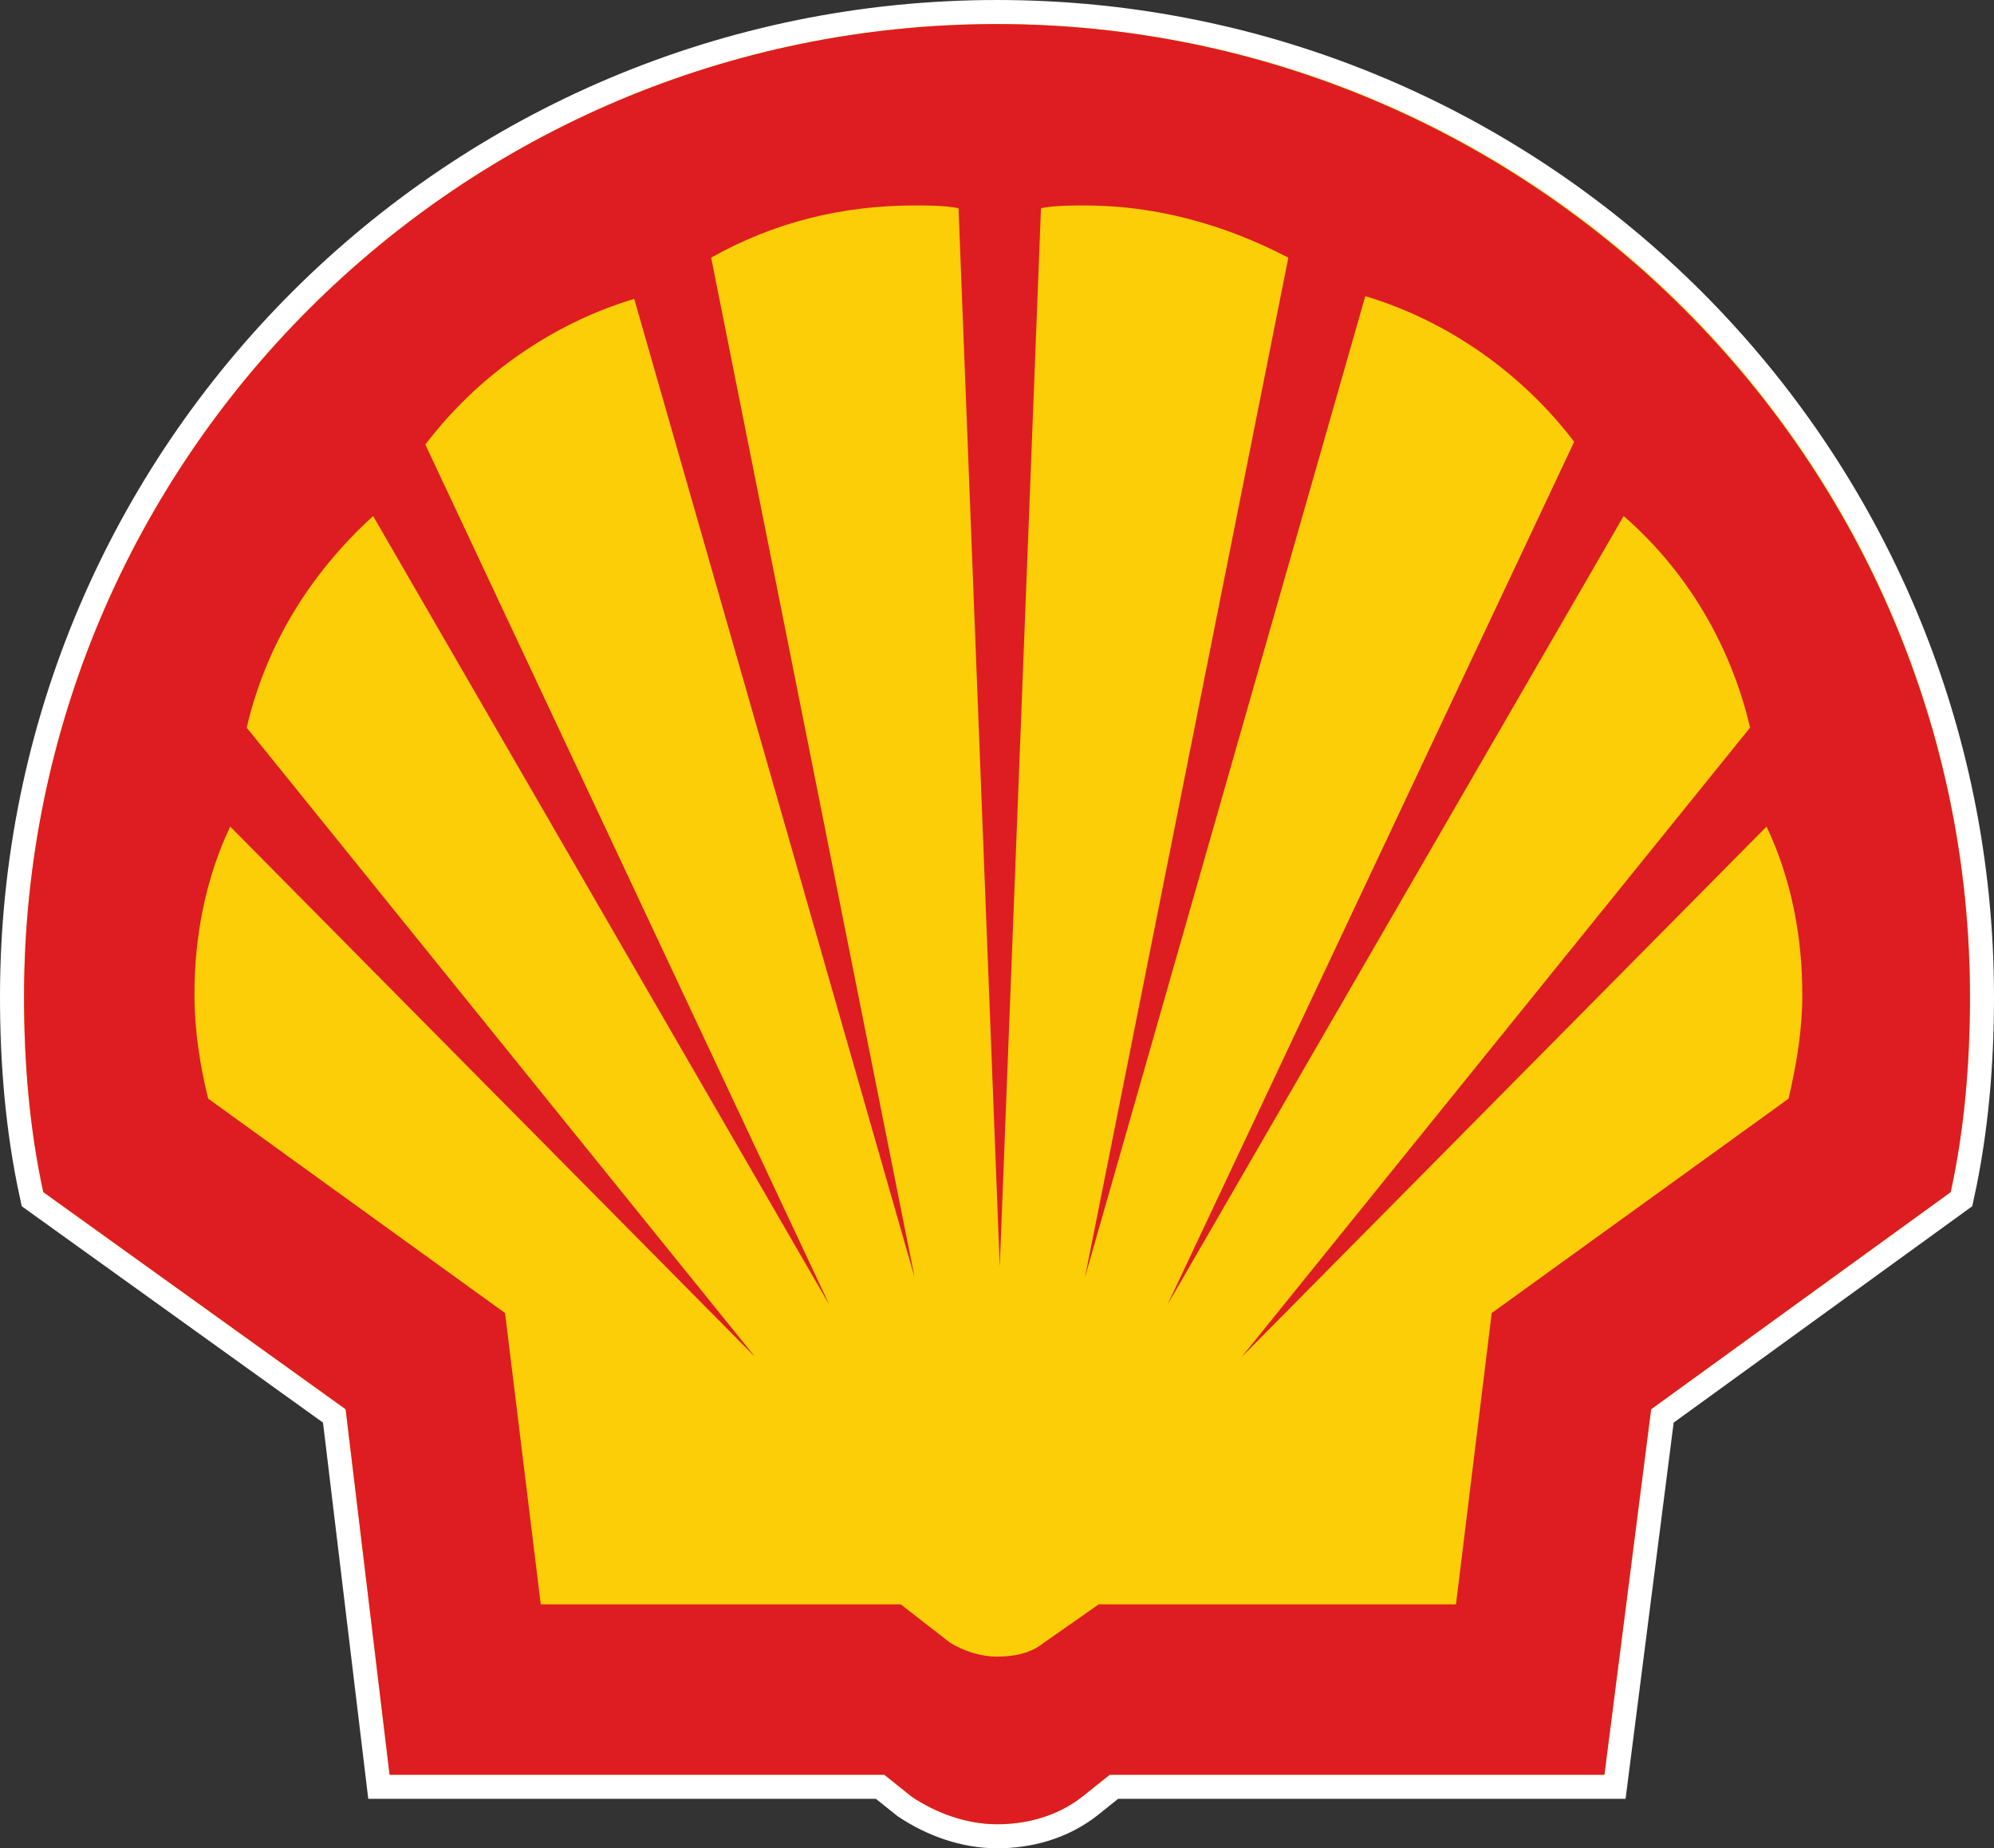
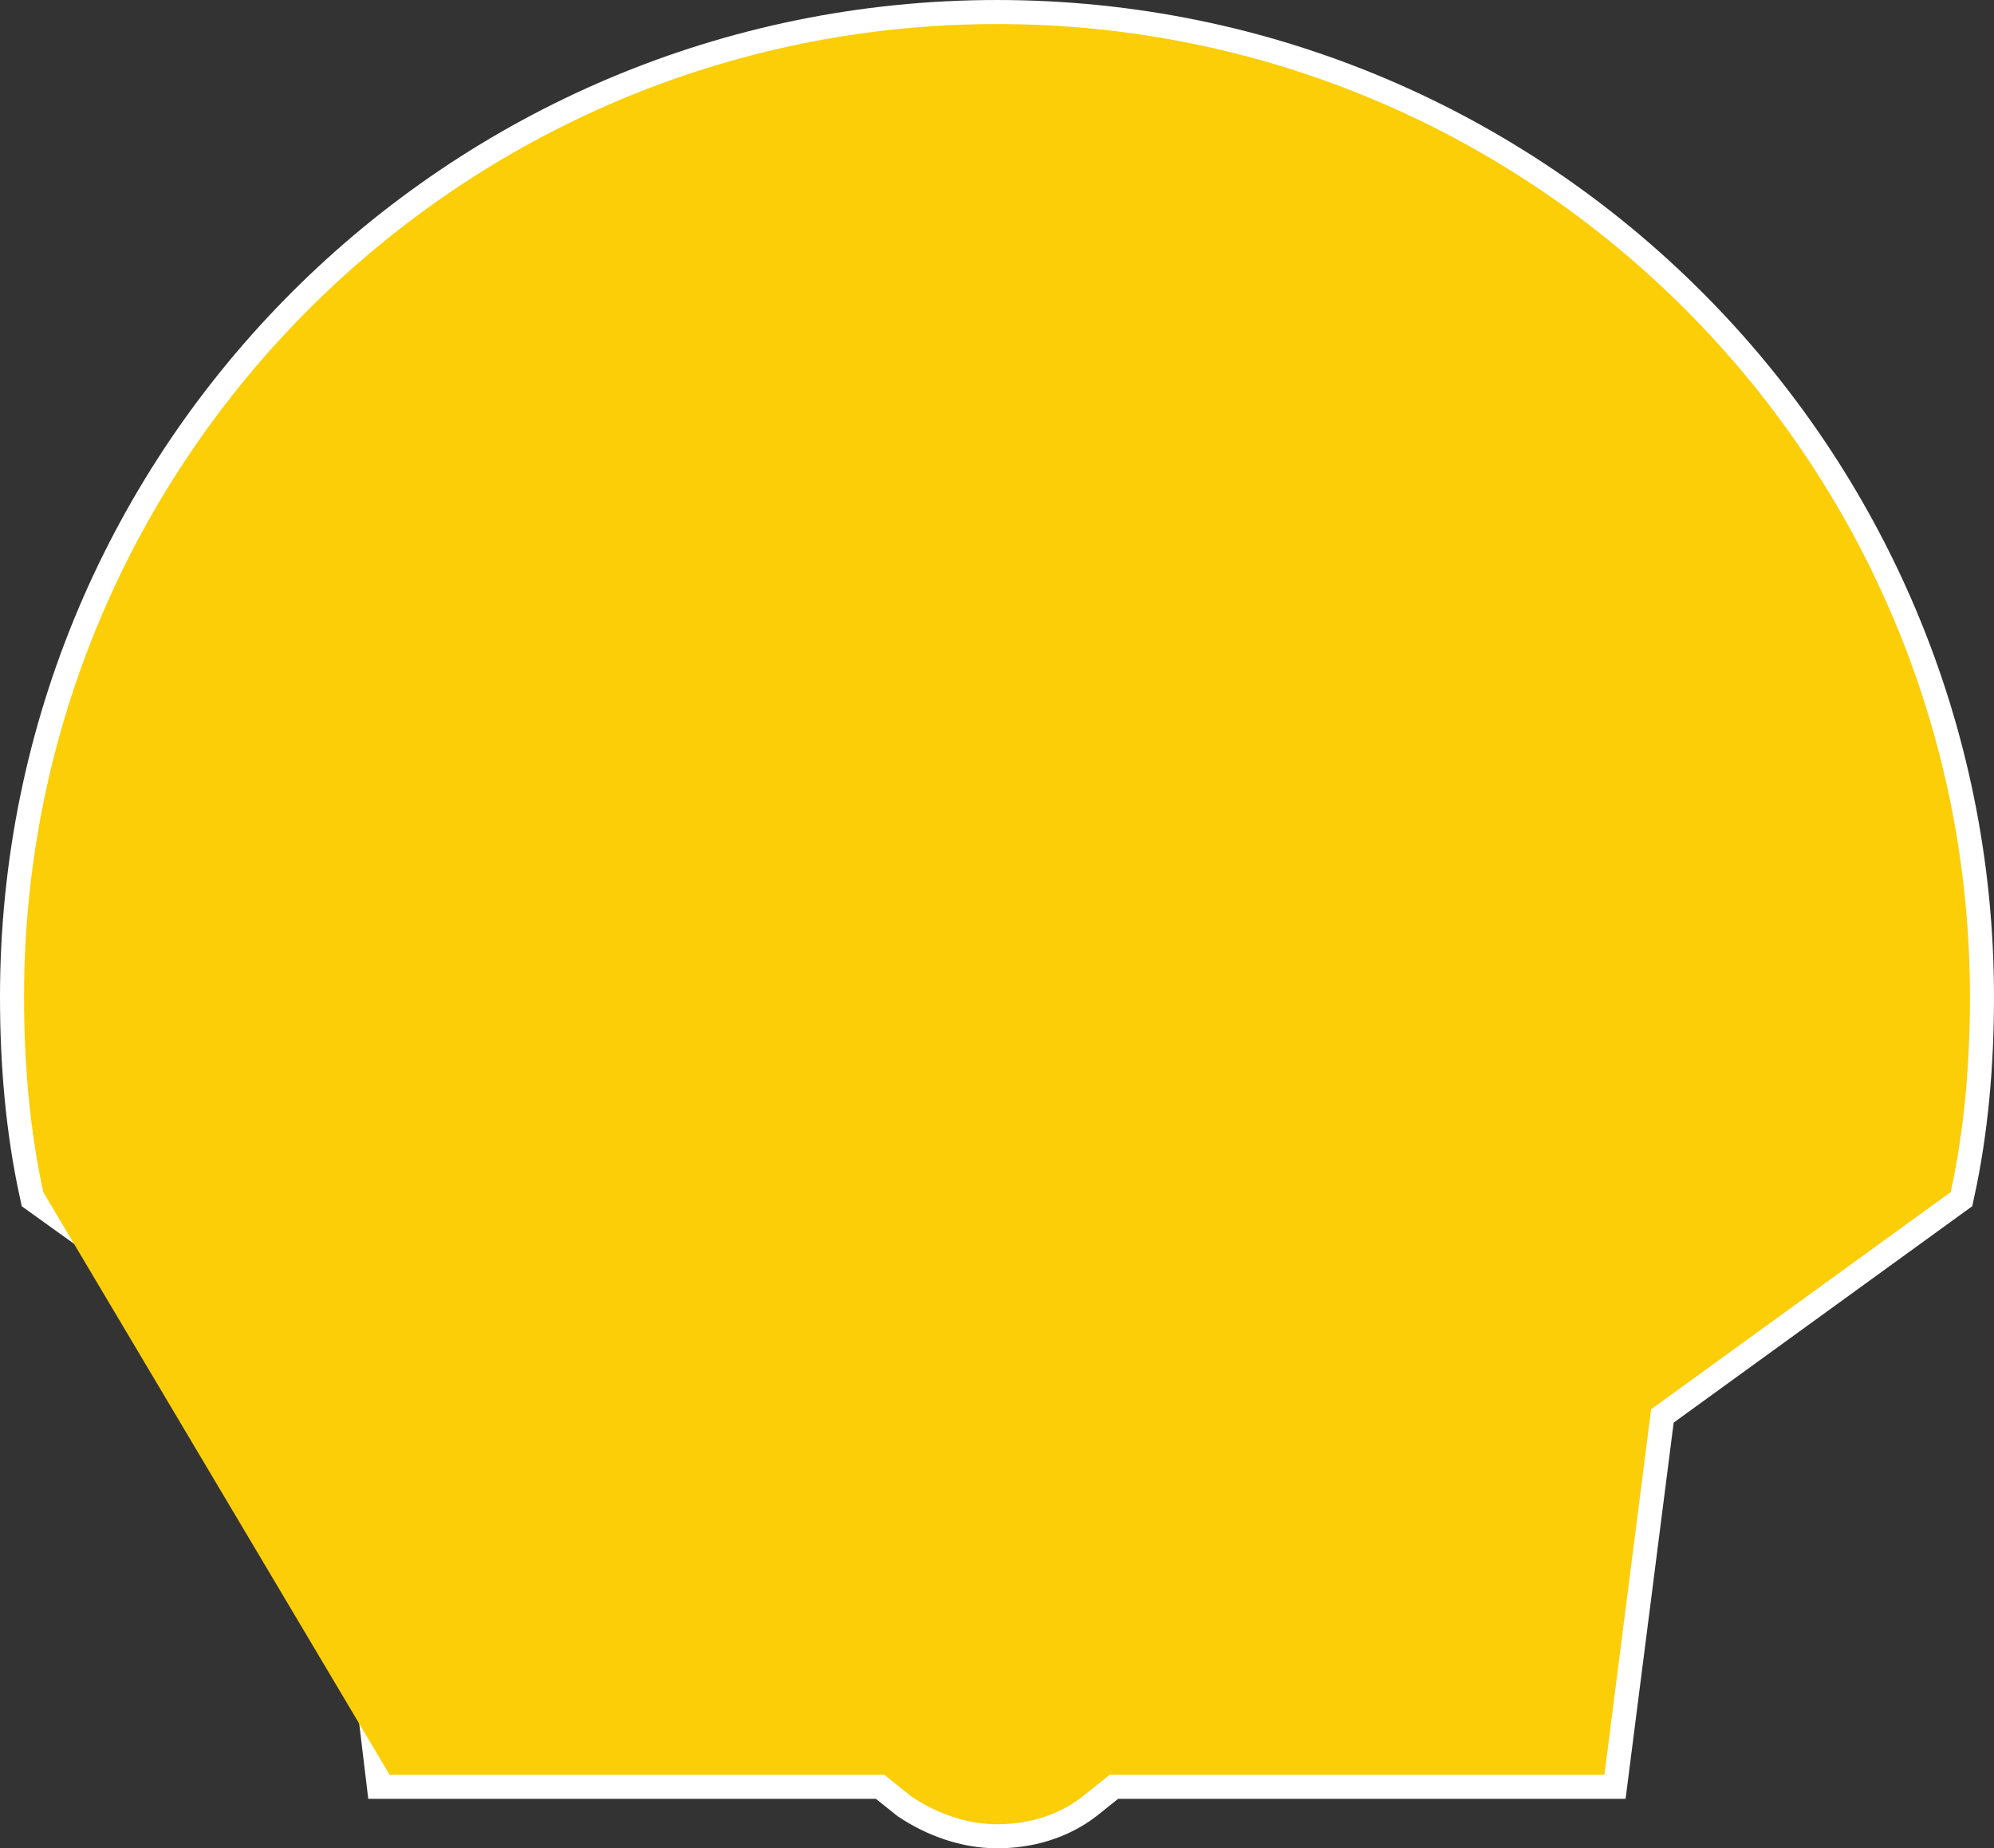
<svg xmlns="http://www.w3.org/2000/svg" id="a" width="59.001mm" height="54.691mm" viewBox="0 0 167.246 155.028">
  <rect x="0" y="0" width="167.246" height="155.028" fill="#333333" stroke="none" />
  <path d="m74.172,148.862h-41.495l-3.688-30.66L3.631,99.99c-1.153-5.302-1.614-10.835-1.614-16.367C2.017,38.44,38.671,2.017,83.623,2.017c45.183,0,81.606,36.654,81.606,81.606,0,5.533-.461,11.065-1.614,16.367l-25.127,18.212-3.919,30.66h-41.495l-2.305,1.844c-2.075,1.614-4.611,2.305-7.146,2.305s-5.072-.922-7.146-2.305l-2.305-1.844Z" fill="none" stroke="#fff" stroke-miterlimit="8.822" stroke-width="4.034" />
-   <path d="m74.172,148.862h-41.495l-3.688-30.66L3.631,99.99c-1.153-5.302-1.614-10.835-1.614-16.367C2.017,38.44,38.671,2.017,83.623,2.017c45.183,0,81.606,36.654,81.606,81.606,0,5.533-.461,11.065-1.614,16.367l-25.127,18.212-3.919,30.66h-41.495l-2.305,1.844c-2.075,1.614-4.611,2.305-7.146,2.305s-5.072-.922-7.146-2.305l-2.305-1.844Z" fill="#fbce07" />
-   <path d="m74.172,148.862h-41.495l-3.688-30.66L3.631,99.99c-1.153-5.302-1.614-10.835-1.614-16.367C2.017,38.44,38.671,2.017,83.623,2.017s81.606,36.654,81.606,81.606c0,5.533-.461,11.065-1.614,16.367l-25.127,18.212-3.919,30.66h-41.495l-2.305,1.844c-2.075,1.614-4.611,2.305-7.146,2.305s-5.072-.922-7.146-2.305l-2.305-1.844Zm1.383-14.293h-30.199l-2.997-24.436-24.897-17.981c-.692-2.766-1.153-5.763-1.153-8.76,0-4.841.922-9.682,2.997-14.062l44.03,44.491L20.69,61.032c1.614-6.916,5.302-12.909,10.604-17.75l38.267,66.161L35.674,37.288c4.38-5.763,10.604-10.143,17.52-12.218l23.514,82.067L59.648,21.612c5.302-2.997,11.065-4.38,17.059-4.38,1.153,0,2.536,0,3.688.231l3.458,88.752,3.458-88.752c1.153-.231,2.536-.231,3.688-.231,5.994,0,11.757,1.614,17.059,4.38l-17.059,85.525,23.514-82.298c6.916,2.075,13.14,6.455,17.52,12.218l-34.118,72.385,38.267-66.161c5.302,4.611,8.991,10.835,10.604,17.75l-42.647,52.79,44.03-44.491c2.075,4.38,2.997,9.221,2.997,14.062,0,2.997-.461,5.763-1.153,8.76l-24.897,17.981-2.997,24.436h-29.968l-4.611,3.227c-1.153.922-2.536,1.153-3.919,1.153s-2.766-.461-3.919-1.153l-4.149-3.227Z" fill="#dd1d21" fill-rule="evenodd" />
+   <path d="m74.172,148.862h-41.495L3.631,99.99c-1.153-5.302-1.614-10.835-1.614-16.367C2.017,38.44,38.671,2.017,83.623,2.017c45.183,0,81.606,36.654,81.606,81.606,0,5.533-.461,11.065-1.614,16.367l-25.127,18.212-3.919,30.66h-41.495l-2.305,1.844c-2.075,1.614-4.611,2.305-7.146,2.305s-5.072-.922-7.146-2.305l-2.305-1.844Z" fill="#fbce07" />
</svg>